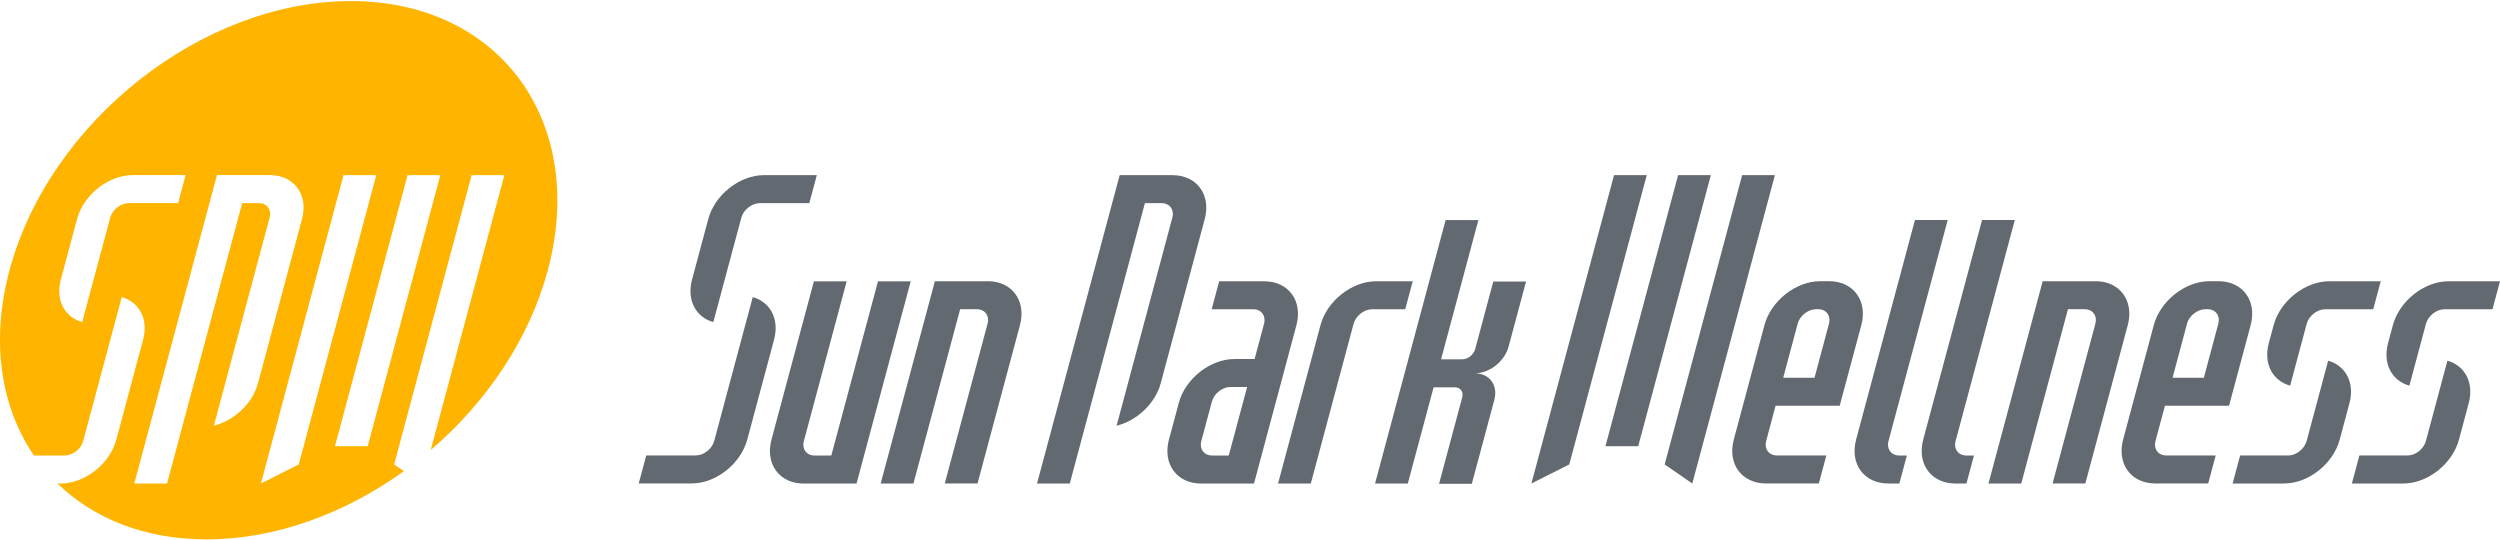
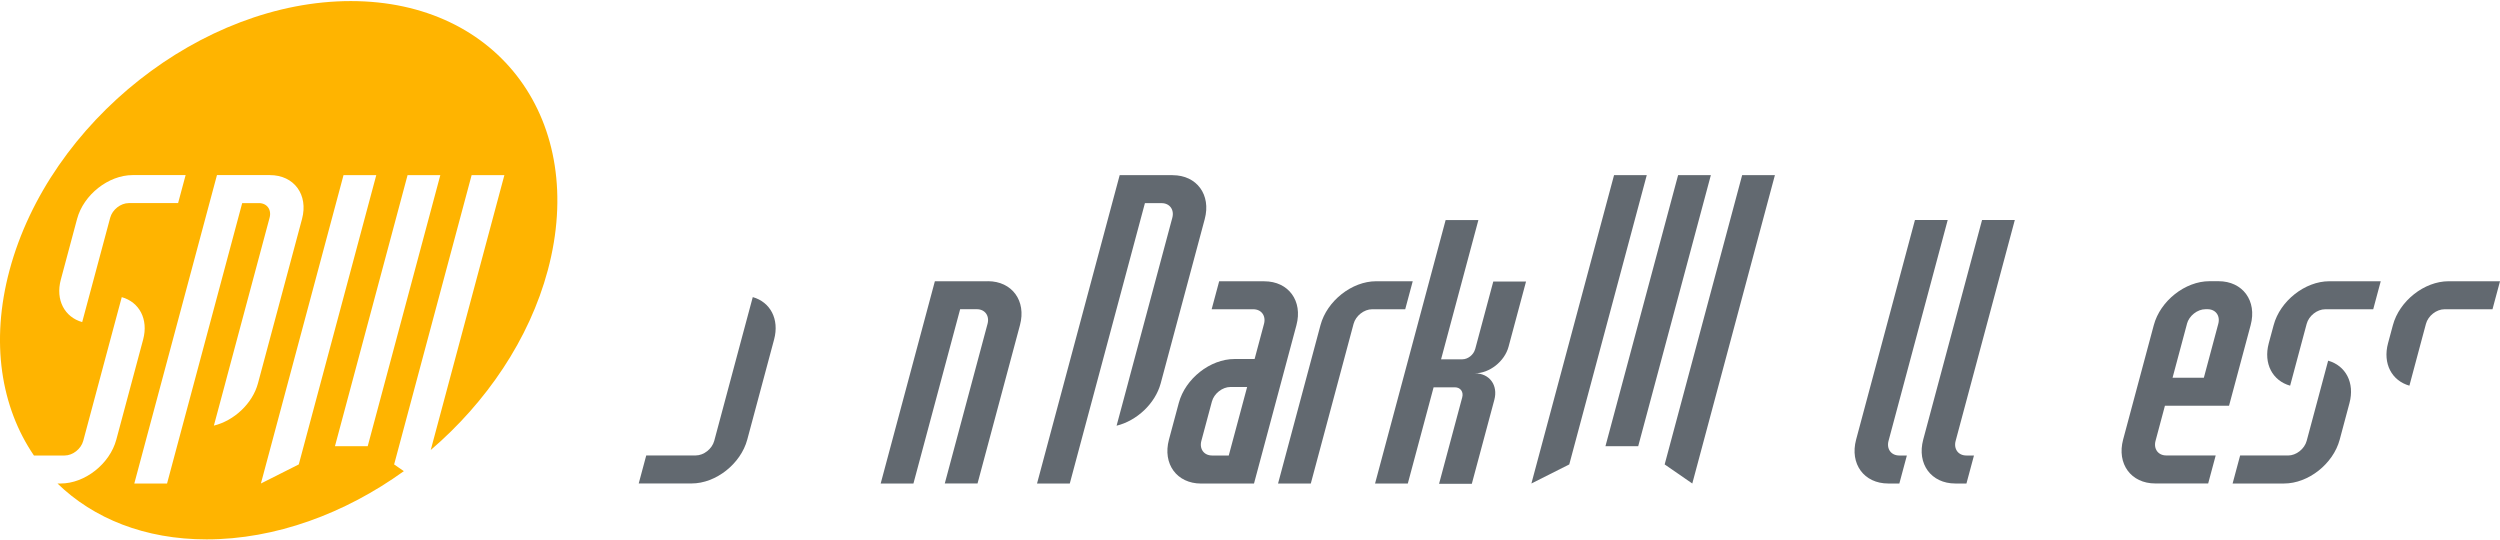
<svg xmlns="http://www.w3.org/2000/svg" id="a" viewBox="0 0 532 115">
  <defs>
    <style>.c{fill:#626970;}.d{fill:#ffb400;}</style>
  </defs>
  <g id="b">
    <path class="d" d="M74.65.23C43.02.23,10.51,25.87,2.03,57.5c-4.1,15.28-1.81,29.16,5.19,39.43h6.54c1.72,0,3.49-1.39,3.95-3.11l5.85-21.84,2.35-8.75c3.73,1.05,5.71,4.69,4.55,9.02l-5.71,21.3c-1.38,5.16-6.68,9.34-11.84,9.34h-.68c7.67,7.45,18.58,11.89,31.73,11.89,14.63,0,29.44-5.49,41.98-14.52l-2.07-1.43,16.49-61.56h6.97l-15.67,58.49c11.83-10.14,20.97-23.55,24.91-38.25C125.05,25.87,106.28.23,74.65.23ZM27.4,43.22c-1.72,0-3.49,1.39-3.95,3.11l-3.61,13.46-2.35,8.75c-3.73-1.05-5.71-4.69-4.55-9.02l3.46-12.92c1.38-5.16,6.68-9.34,11.84-9.34h11.26l-1.6,5.96h-10.52.02ZM45.51,90.58l2.35-8.75.49-1.85,9.02-33.65c.46-1.72-.56-3.11-2.28-3.11h-3.55l-9.85,36.76-1.33,4.96-1.6,5.96-1.8,6.72-1.41,5.27h-6.97l3.21-11.99,1.6-5.96,11.18-41.72,1.6-5.96h11.26c5.16,0,8.22,4.18,6.84,9.34l-9.37,34.95c-1.16,4.34-5.1,7.97-9.39,9.02h0ZM55.52,102.89l17.58-65.62h6.97l-16.49,61.56-8.06,4.06ZM78.25,94.95h-6.97l15.45-57.68h6.97l-15.45,57.68Z" />
    <path class="c" d="M300.62,59.85h-7.78c-5.16,0-10.46,4.18-11.84,9.34l-9.03,33.7h6.97l9.1-33.97c.46-1.72,2.23-3.11,3.95-3.11h7.04l1.6-5.96h-.01Z" />
    <path class="c" d="M313.9,74.32c-.32,1.18-1.53,2.14-2.71,2.14h-4.53l7.94-29.63h-6.97l-15.02,56.07h6.97l5.49-20.48h4.53c1.18,0,1.88.96,1.56,2.14l-4.93,18.4h6.97l4.79-17.86c.84-3.12-1.02-5.66-4.14-5.66,3.12,0,6.33-2.53,7.17-5.66l3.72-13.87h-6.97l-3.86,14.41h-.01Z" />
    <path class="c" d="M269.04,59.85h-9.6l-1.6,5.96h8.86c1.72,0,2.74,1.39,2.28,3.11l-2,7.48h-4.29c-5.16,0-10.46,4.18-11.84,9.34l-2.1,7.82c-1.38,5.16,1.68,9.34,6.84,9.34h11.26l9.03-33.7c1.38-5.16-1.68-9.34-6.84-9.34h0ZM261.48,96.93h-3.55c-1.72,0-2.74-1.39-2.28-3.11l2.24-8.36c.46-1.72,2.23-3.11,3.95-3.11h3.55l-3.91,14.58Z" />
    <path class="c" d="M249.53,37.27h-11.26l-1.6,5.96-11.18,41.72-1.6,5.96-3.21,11.99h6.97l1.41-5.27,1.8-6.72,1.6-5.96,1.33-4.96,9.85-36.76h3.55c1.72,0,2.74,1.39,2.28,3.11l-9.02,33.65-.49,1.85-2.35,8.75c4.29-1.05,8.22-4.69,9.39-9.02l9.37-34.95c1.38-5.16-1.68-9.34-6.84-9.34h0Z" />
-     <path class="c" d="M186.84,59.85l-9.94,37.09h-3.55c-1.72,0-2.74-1.39-2.28-3.11l9.1-33.97h-6.97l-9.03,33.7c-1.38,5.16,1.68,9.34,6.84,9.34h11.26l11.53-43.04h-6.97.01Z" />
    <path class="c" d="M210.2,59.85h-11.26l-11.53,43.04h6.97l9.94-37.09h3.55c1.72,0,2.74,1.39,2.28,3.11l-9.1,33.97h6.97l9.03-33.7c1.38-5.16-1.68-9.34-6.84-9.34h-.01Z" />
    <path class="c" d="M160.19,63.22l-2.35,8.75-5.85,21.84c-.46,1.72-2.23,3.11-3.95,3.11h-10.52l-1.6,5.96h11.26c5.16,0,10.46-4.18,11.84-9.34l5.71-21.3c1.16-4.34-.82-7.97-4.55-9.02h.01Z" />
-     <path class="c" d="M151.79,68.55l2.35-8.75,3.61-13.46c.46-1.72,2.23-3.11,3.95-3.11h10.52l1.6-5.96h-11.26c-5.16,0-10.46,4.18-11.84,9.34l-3.46,12.92c-1.16,4.34.82,7.97,4.55,9.02h-.02Z" />
-     <path class="c" d="M377.86,86.34h13.63l4.6-17.16c1.38-5.16-1.68-9.34-6.84-9.34h-1.93c-5.16,0-10.46,4.18-11.84,9.34l-6.53,24.36c-1.38,5.16,1.68,9.34,6.84,9.34h11.26l1.6-5.96h-10.52c-1.72,0-2.74-1.39-2.28-3.11l2-7.48h0ZM382.53,68.91c.46-1.72,2.23-3.11,3.95-3.11h.44c1.72,0,2.74,1.39,2.28,3.11l-3.07,11.47h-6.66l3.07-11.47h-.01Z" />
    <path class="c" d="M460.71,86.34h13.63l4.6-17.16c1.38-5.16-1.68-9.34-6.84-9.34h-1.93c-5.16,0-10.46,4.18-11.84,9.34l-6.53,24.36c-1.38,5.16,1.68,9.34,6.84,9.34h11.26l1.6-5.96h-10.52c-1.72,0-2.74-1.39-2.28-3.11l2-7.48h0ZM465.38,68.91c.46-1.72,2.23-3.11,3.95-3.11h.44c1.72,0,2.74,1.39,2.28,3.11l-3.07,11.47h-6.66l3.07-11.47h-.01Z" />
-     <path class="c" d="M445.94,59.85h-11.26l-11.53,43.04h6.97l9.94-37.09h3.55c1.72,0,2.74,1.39,2.28,3.11l-9.1,33.97h6.97l9.03-33.7c1.38-5.16-1.68-9.34-6.84-9.34h0Z" />
    <path class="c" d="M401.88,93.82l12.59-47h-6.97l-12.52,46.73c-1.38,5.16,1.68,9.34,6.84,9.34h2.36l1.6-5.96h-1.62c-1.72,0-2.74-1.39-2.28-3.11Z" />
    <path class="c" d="M416.16,93.82l12.59-47h-6.97l-12.52,46.73c-1.38,5.16,1.68,9.34,6.84,9.34h2.36l1.6-5.96h-1.62c-1.72,0-2.74-1.39-2.28-3.11Z" />
    <polygon class="c" points="343.47 37.27 325.88 102.89 333.94 98.83 350.43 37.27 343.47 37.27" />
    <polygon class="c" points="357.1 37.27 341.64 94.95 348.61 94.95 364.07 37.27 357.1 37.27" />
    <polygon class="c" points="370.73 37.27 354.24 98.83 360.12 102.89 377.7 37.27 370.73 37.27" />
    <path class="c" d="M495.43,76.75l-2.34,8.75h0l-2.23,8.32c-.46,1.72-2.23,3.11-3.95,3.11h-10.21l-1.6,5.96h10.95c5.16,0,10.46-4.18,11.84-9.34l2.08-7.78c1.16-4.34-.82-7.97-4.55-9.02h.01Z" />
    <path class="c" d="M487.34,82.07l2.34-8.75h0l1.18-4.4c.46-1.72,2.23-3.11,3.95-3.11h10.21l1.6-5.96h-10.95c-5.16,0-10.46,4.18-11.84,9.34l-1.04,3.86c-1.16,4.34.82,7.97,4.55,9.02h0Z" />
-     <path class="c" d="M520.81,76.75l-2.34,8.75h0l-2.23,8.32c-.46,1.72-2.23,3.11-3.95,3.11h-10.21l-1.6,5.96h10.95c5.16,0,10.46-4.18,11.84-9.34l2.08-7.78c1.16-4.34-.82-7.97-4.55-9.02h0Z" />
    <path class="c" d="M521.05,59.85c-5.16,0-10.46,4.18-11.84,9.34l-1.04,3.86c-1.16,4.34.82,7.97,4.55,9.02l2.34-8.75h0l1.18-4.4c.46-1.72,2.23-3.11,3.95-3.11h10.21l1.6-5.96s-10.95,0-10.95,0Z" />
  </g>
</svg>